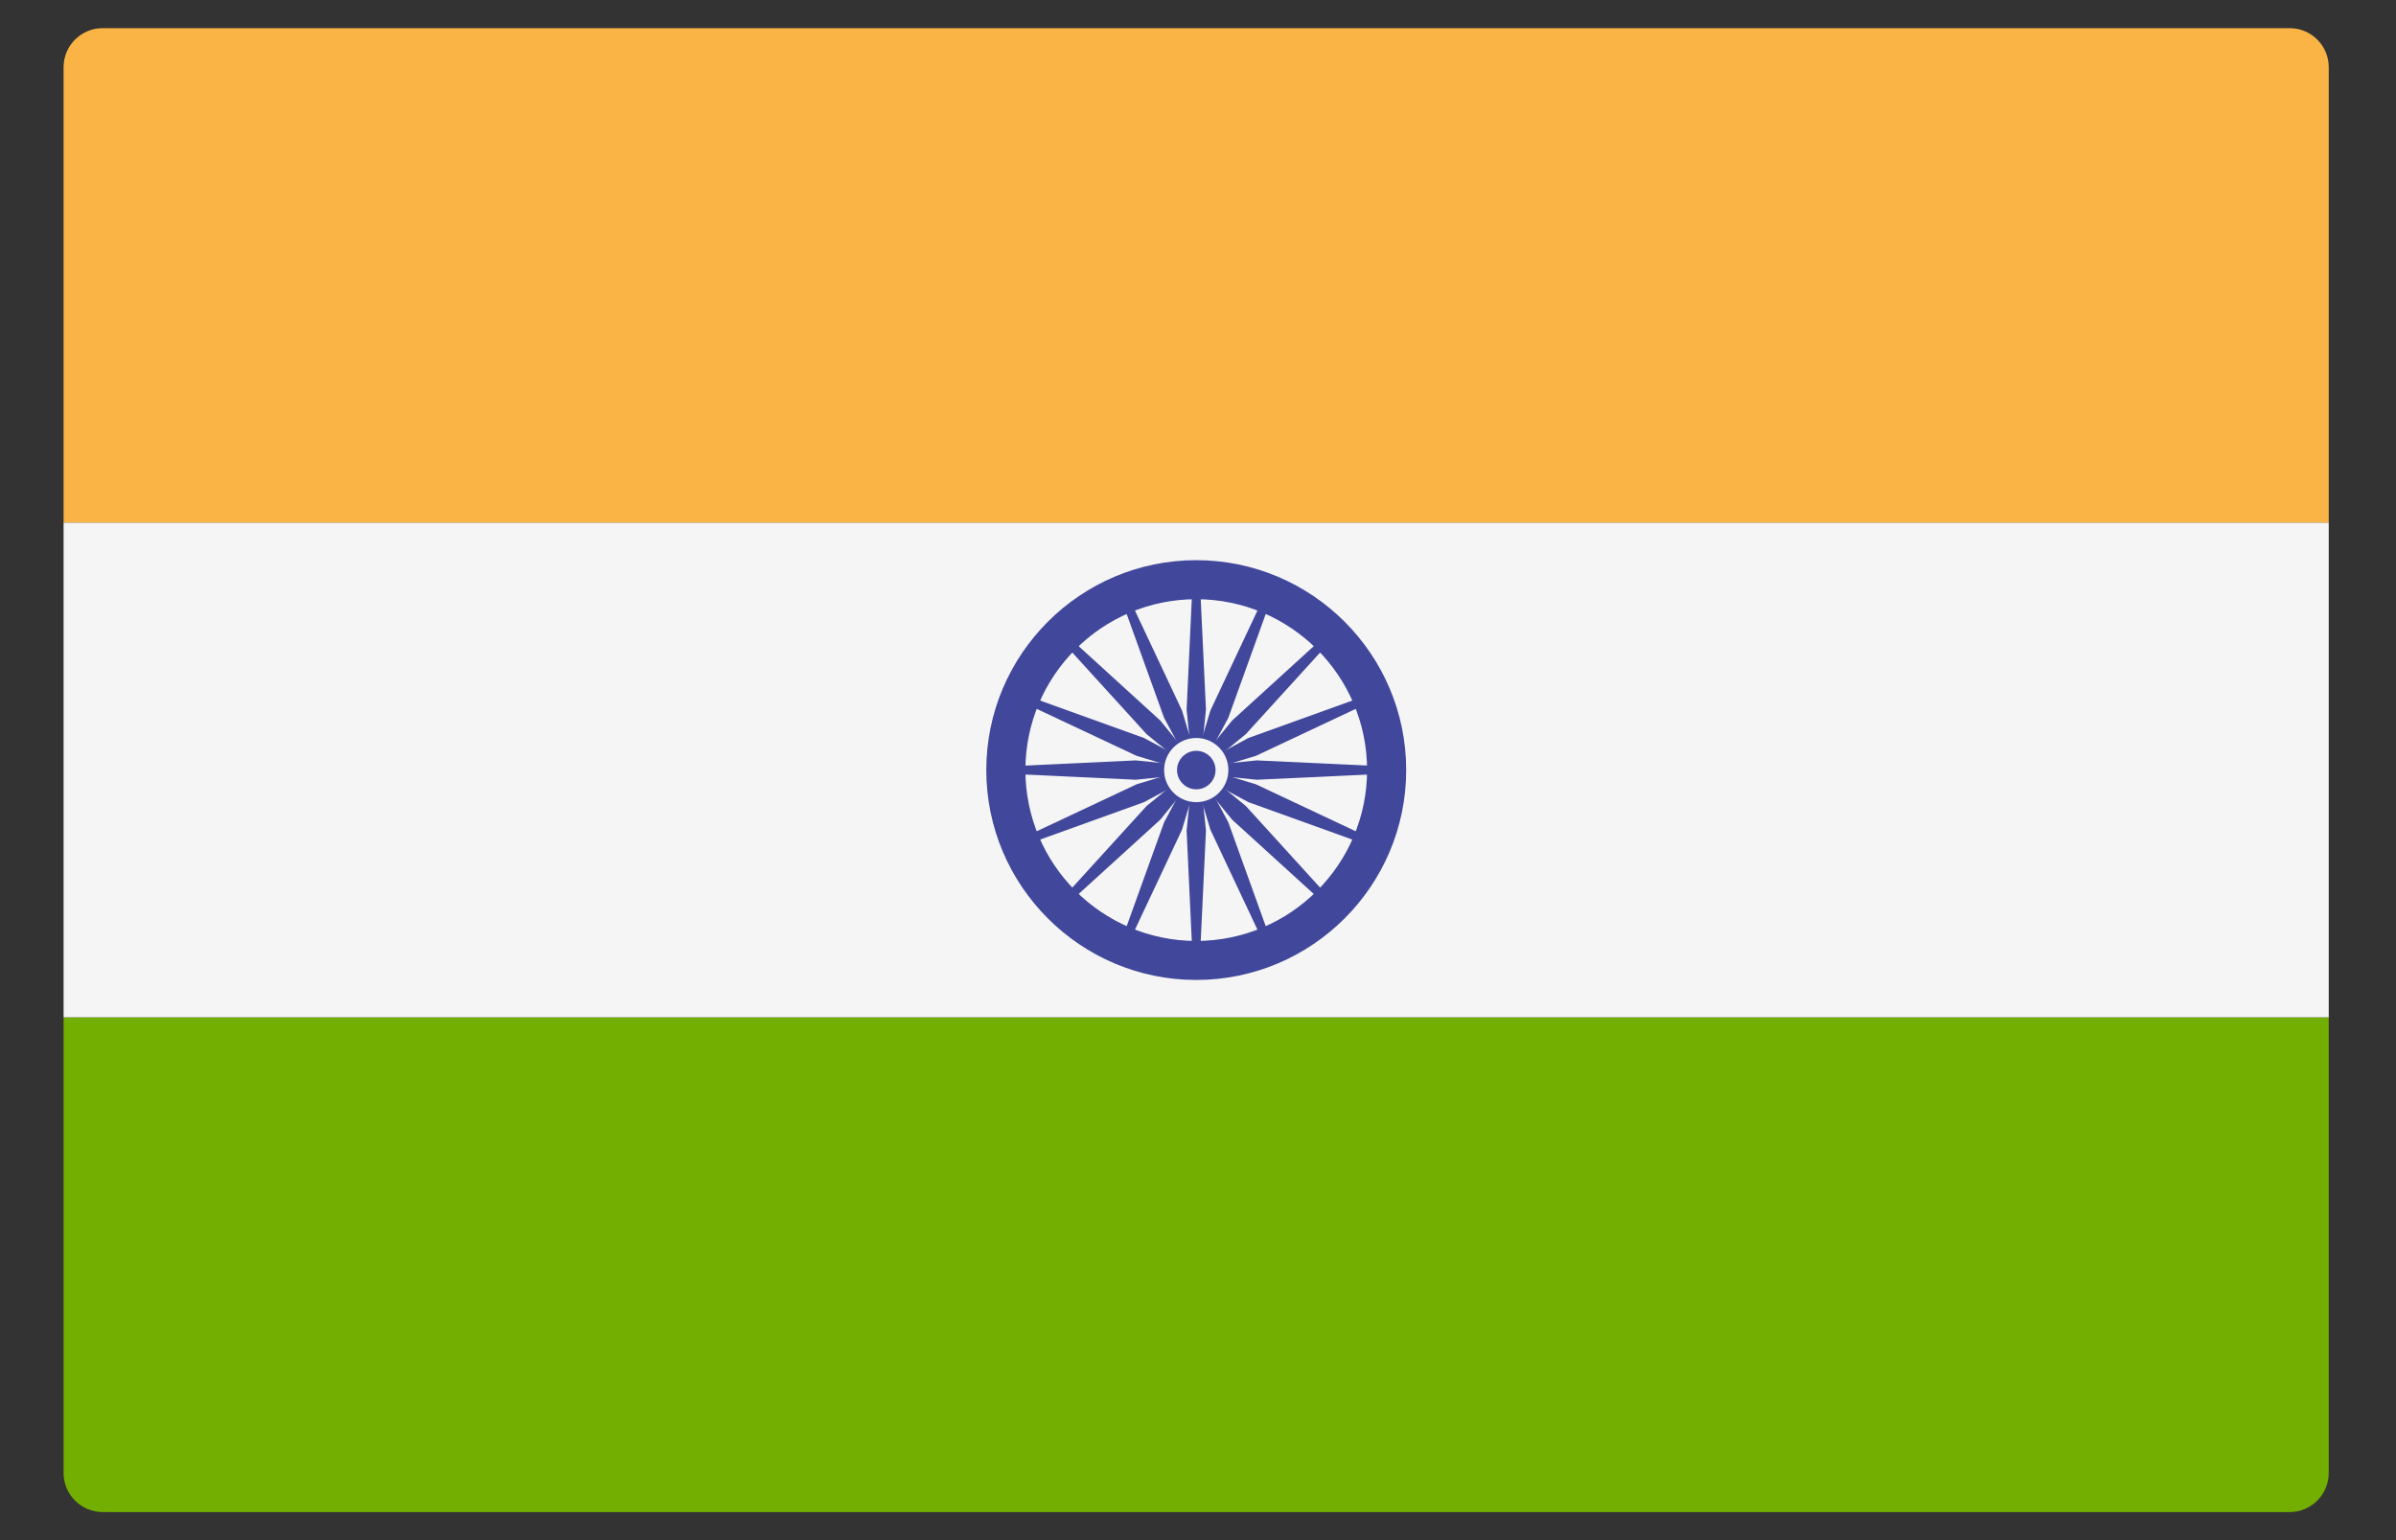
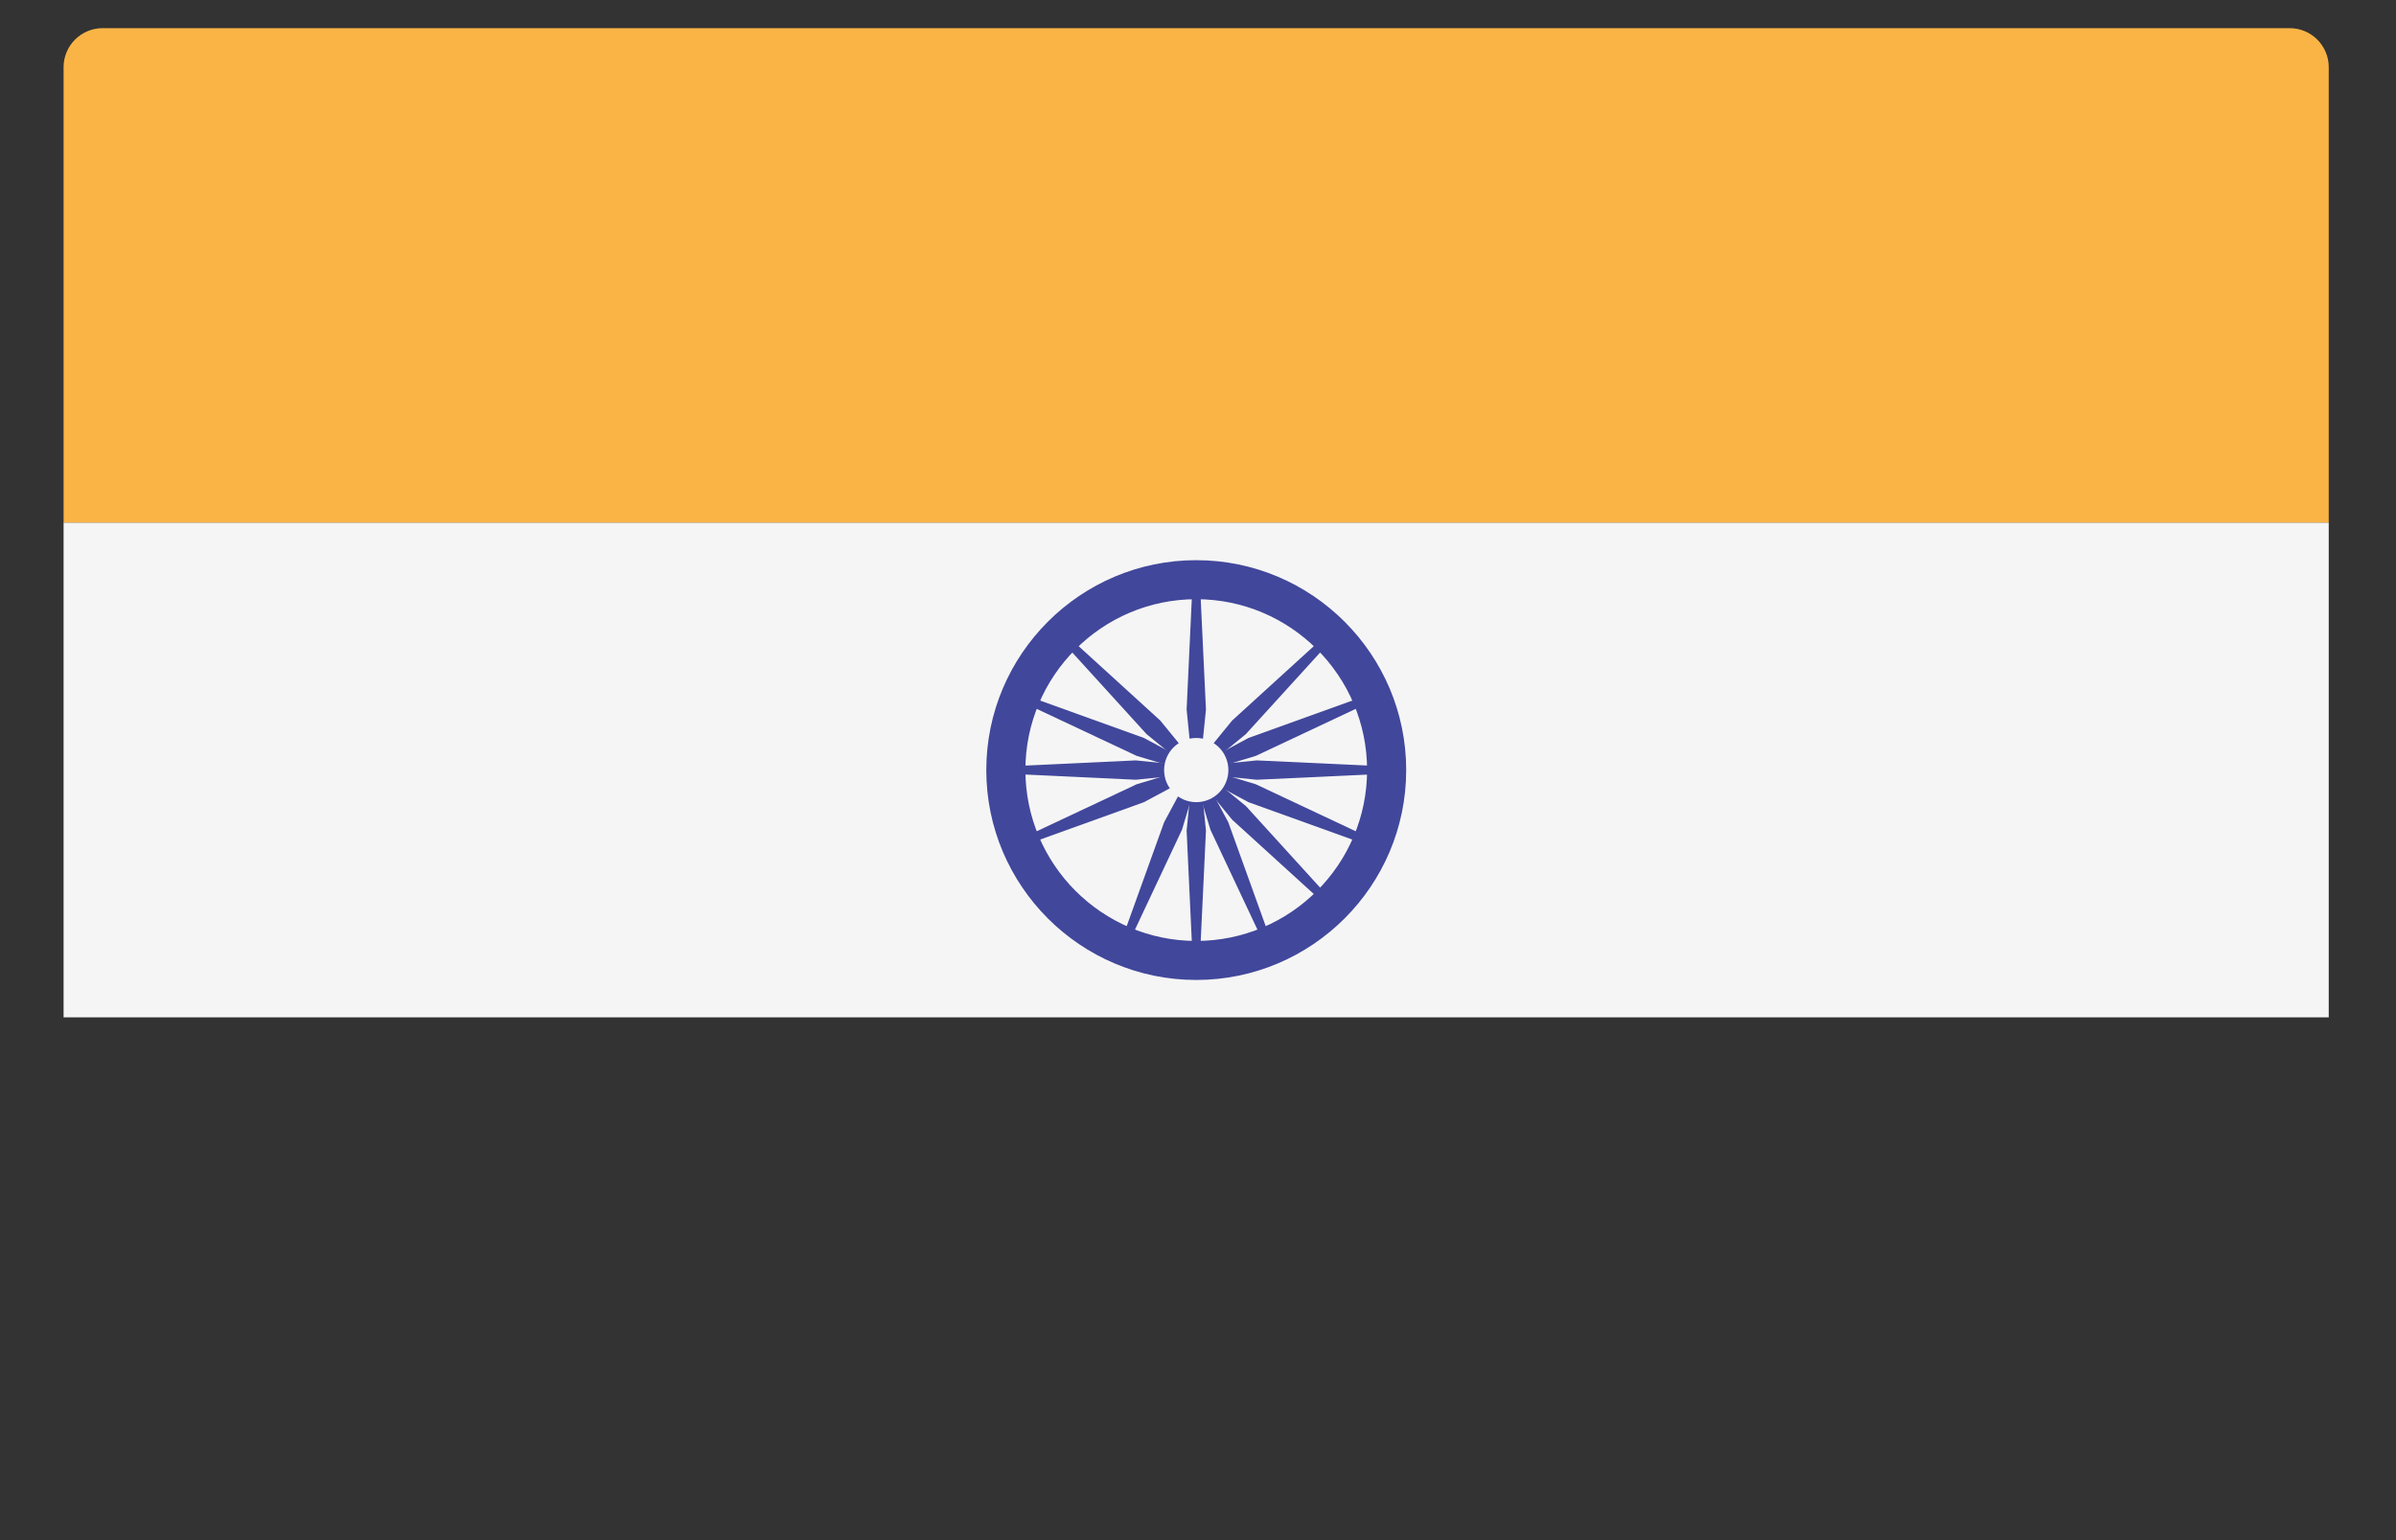
<svg xmlns="http://www.w3.org/2000/svg" width="28" height="18" viewBox="0 0 28 18" fill="none">
  <rect x="0" y="0" width="28" height="18" fill="#333333" stroke="none" />
  <path d="M27.214 6.11H0.743V0.785C0.743 0.533 0.948 0.329 1.2 0.329H26.757C27.009 0.329 27.214 0.533 27.214 0.785L27.214 6.11Z" fill="#FAB446" />
-   <path d="M26.757 17.672H1.2C0.948 17.672 0.743 17.467 0.743 17.215V11.891H27.214V17.215C27.214 17.467 27.009 17.672 26.757 17.672Z" fill="#73AF00" />
  <path d="M27.214 6.109H0.743V11.89H27.214V6.109Z" fill="#F5F5F5" />
  <path d="M13.979 11.453C12.627 11.453 11.526 10.353 11.526 9C11.526 7.647 12.627 6.547 13.979 6.547C15.332 6.547 16.433 7.647 16.433 9C16.433 10.353 15.332 11.453 13.979 11.453ZM13.979 7.003C12.878 7.003 11.983 7.899 11.983 9C11.983 10.101 12.878 10.997 13.979 10.997C15.081 10.997 15.976 10.101 15.976 9C15.976 7.899 15.081 7.003 13.979 7.003Z" fill="#41479B" />
  <path d="M13.98 9.278C14.134 9.278 14.258 9.153 14.258 9C14.258 8.846 14.134 8.722 13.98 8.722C13.827 8.722 13.702 8.846 13.702 9C13.702 9.153 13.827 9.278 13.98 9.278Z" fill="#41479B" />
  <path d="M13.98 9.042L13.273 9.113L11.755 9.042V8.958L13.273 8.887L13.98 8.958V9.042Z" fill="#41479B" />
  <path d="M13.98 9.042L14.687 9.113L16.205 9.042V8.958L14.687 8.887L13.98 8.958V9.042Z" fill="#41479B" />
  <path d="M13.938 9L13.867 8.293L13.938 6.775H14.021L14.093 8.293L14.021 9H13.938Z" fill="#41479B" />
  <path d="M13.938 9L13.867 9.707L13.938 11.225H14.021L14.093 9.707L14.021 9H13.938Z" fill="#41479B" />
  <path d="M13.949 9.03L13.399 8.58L12.376 7.456L12.435 7.397L13.559 8.421L14.008 8.971L13.949 9.03Z" fill="#41479B" />
  <path d="M13.95 9.03L14.399 9.58L15.523 10.603L15.582 10.544L14.559 9.42L14.009 8.971L13.95 9.03Z" fill="#41479B" />
  <path d="M13.95 8.971L14.399 8.421L15.523 7.397L15.582 7.456L14.559 8.58L14.009 9.03L13.95 8.971Z" fill="#41479B" />
-   <path d="M13.949 8.971L13.399 9.42L12.376 10.544L12.435 10.603L13.559 9.58L14.008 9.03L13.949 8.971Z" fill="#41479B" />
  <path d="M13.995 9.039L13.369 9.375L11.939 9.89L11.907 9.813L13.283 9.166L13.963 8.961L13.995 9.039Z" fill="#41479B" />
  <path d="M13.996 9.039L14.676 8.834L16.051 8.187L16.019 8.11L14.589 8.625L13.964 8.962L13.996 9.039Z" fill="#41479B" />
-   <path d="M13.94 9.016L13.604 8.39L13.089 6.961L13.166 6.929L13.813 8.304L14.017 8.984L13.94 9.016Z" fill="#41479B" />
  <path d="M13.94 9.016L14.145 9.697L14.792 11.072L14.869 11.04L14.354 9.61L14.018 8.984L13.94 9.016Z" fill="#41479B" />
  <path d="M13.963 9.039L13.283 8.834L11.907 8.187L11.939 8.11L13.369 8.625L13.995 8.962L13.963 9.039Z" fill="#41479B" />
  <path d="M13.964 9.039L14.589 9.375L16.019 9.89L16.051 9.813L14.676 9.166L13.996 8.961L13.964 9.039Z" fill="#41479B" />
-   <path d="M13.94 8.984L14.145 8.304L14.792 6.929L14.869 6.961L14.354 8.39L14.018 9.016L13.94 8.984Z" fill="#41479B" />
  <path d="M13.94 8.984L13.604 9.61L13.089 11.04L13.166 11.072L13.813 9.697L14.017 9.016L13.94 8.984Z" fill="#41479B" />
  <path d="M13.98 9.375C14.187 9.375 14.355 9.207 14.355 9C14.355 8.793 14.187 8.625 13.98 8.625C13.772 8.625 13.604 8.793 13.604 9C13.604 9.207 13.772 9.375 13.98 9.375Z" fill="#F5F5F5" />
-   <path d="M13.98 9.225C14.104 9.225 14.205 9.124 14.205 9C14.205 8.876 14.104 8.775 13.98 8.775C13.856 8.775 13.755 8.876 13.755 9C13.755 9.124 13.856 9.225 13.98 9.225Z" fill="#41479B" />
</svg>